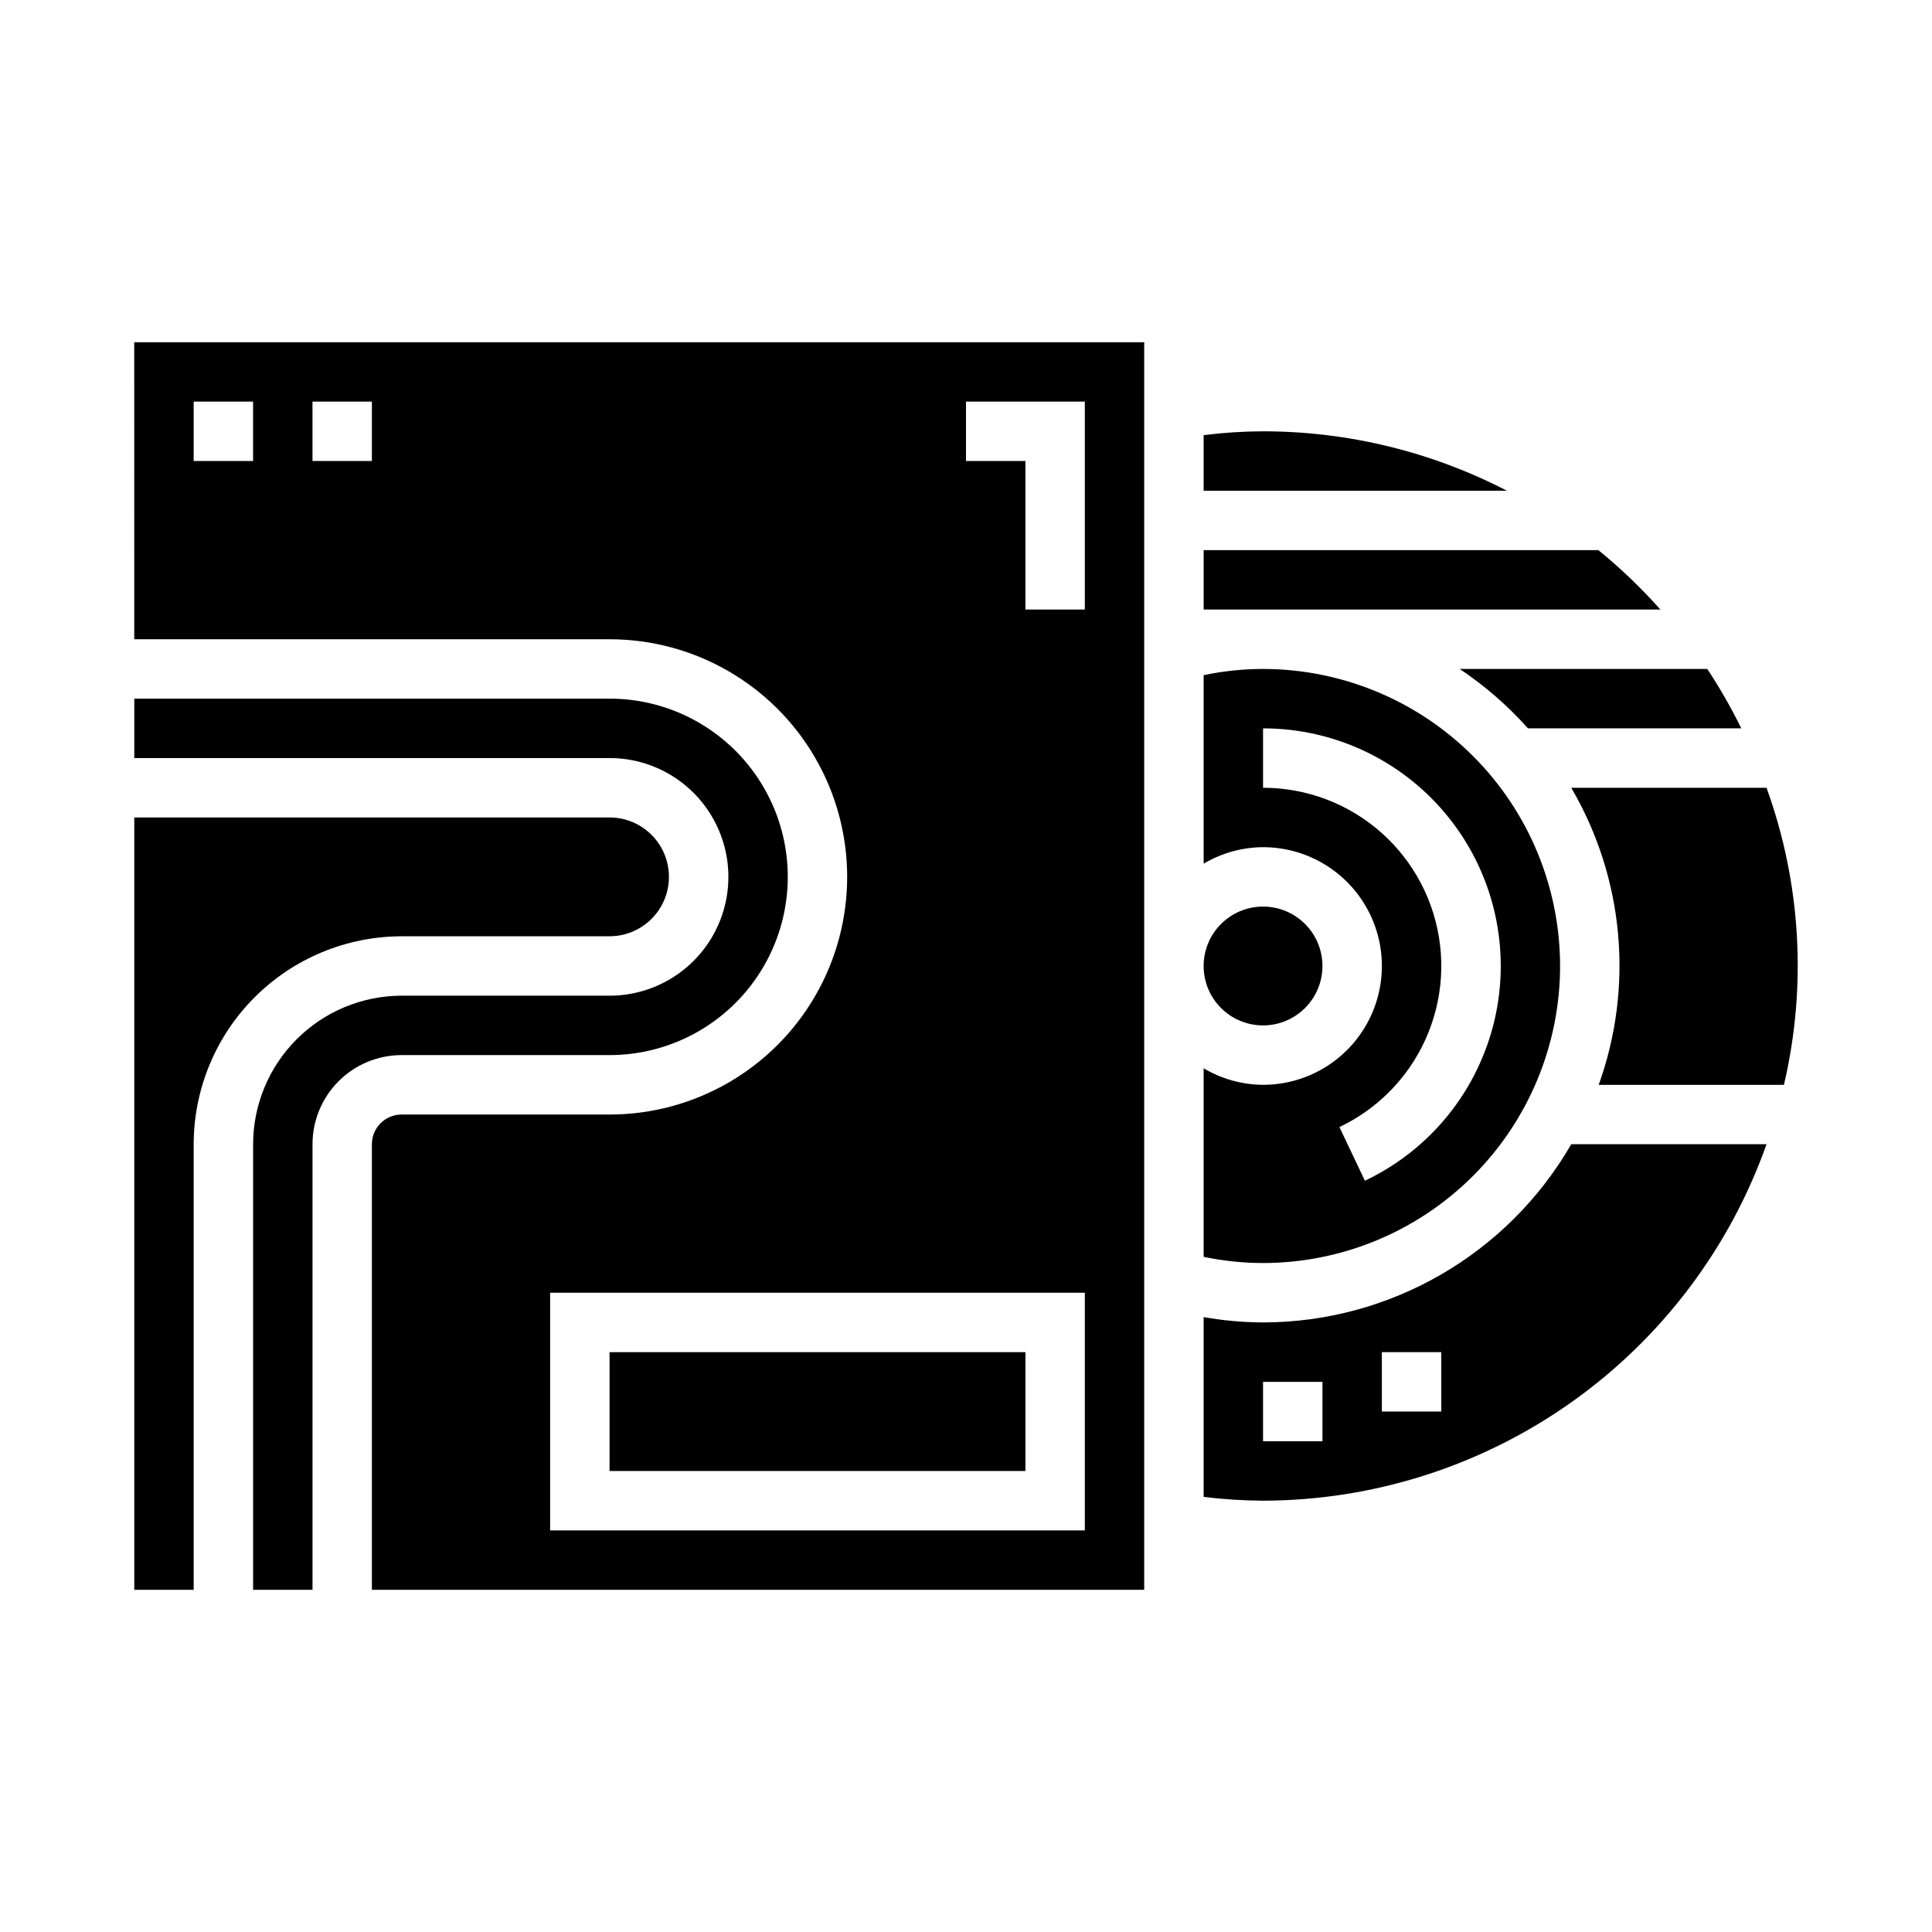
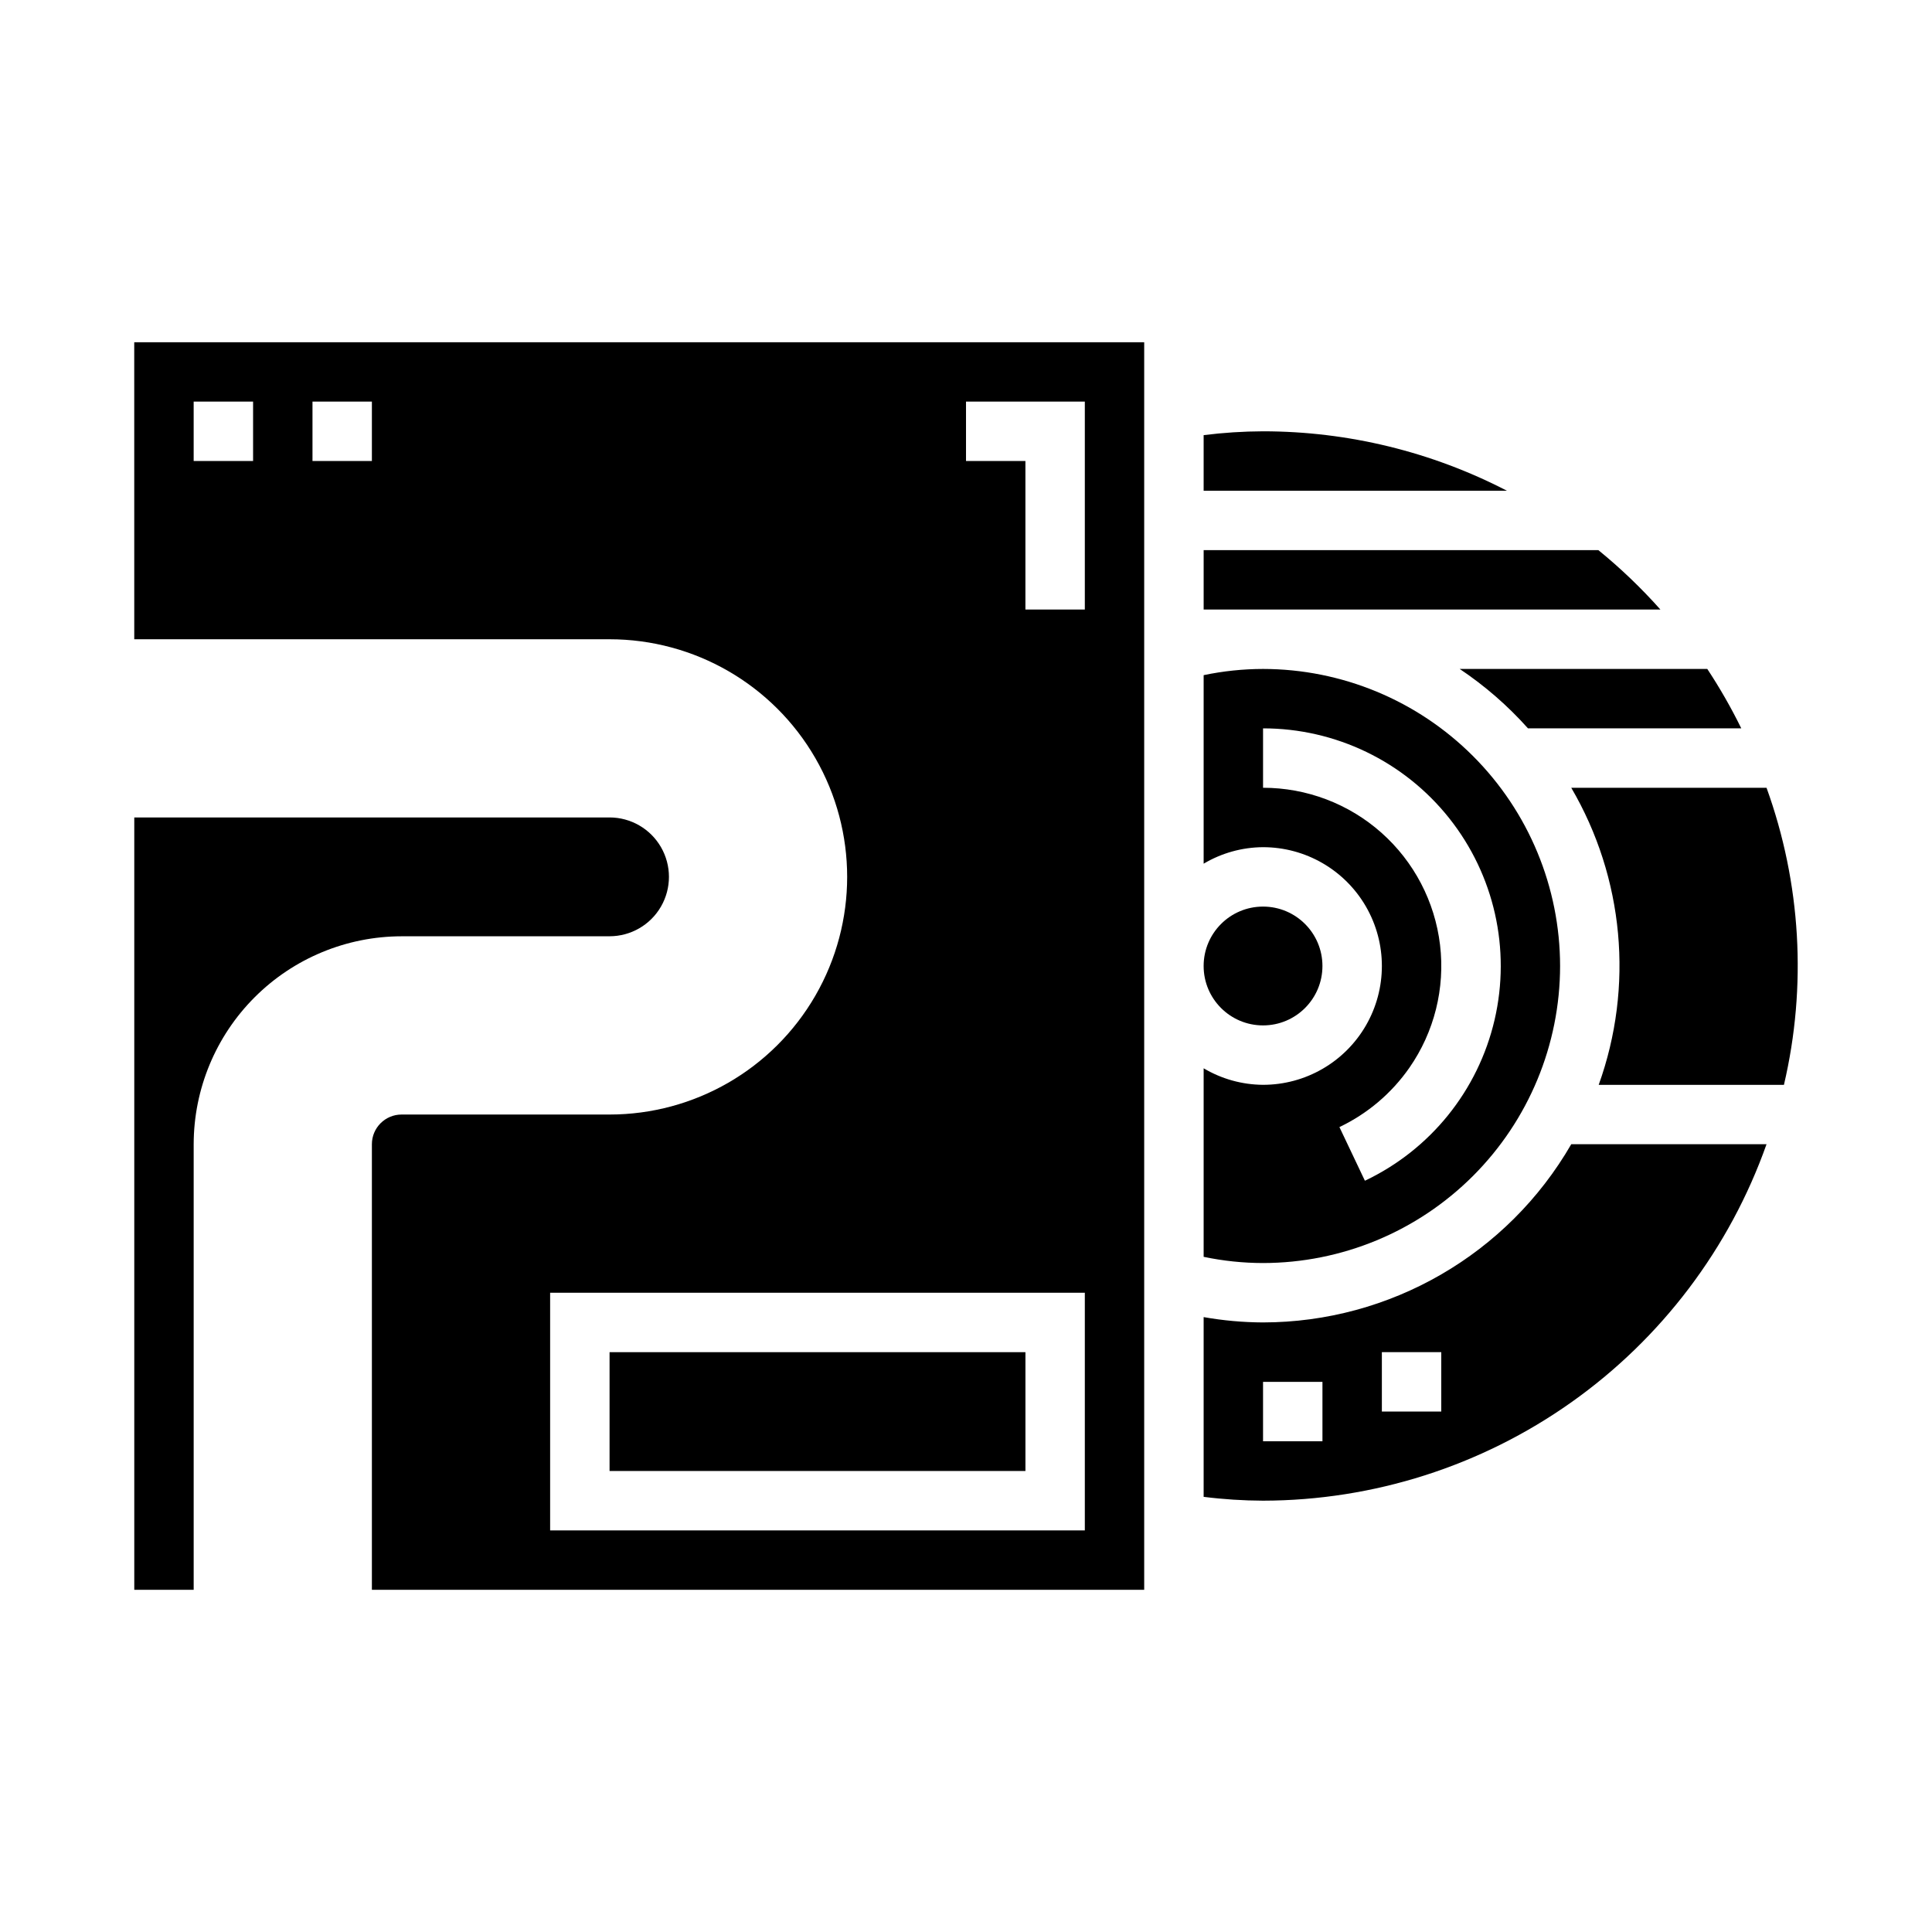
<svg xmlns="http://www.w3.org/2000/svg" fill="#000000" width="800px" height="800px" version="1.1" viewBox="144 144 512 512">
  <g>
    <path d="m548.93 337.02h56.527c-2.668-5.434-5.676-10.691-9.012-15.746h-65.621c6.676 4.465 12.758 9.754 18.105 15.746z" />
-     <path d="m305.54 423.61c16.875 0 32.465-9 40.902-23.613s8.438-32.621 0-47.234-24.027-23.617-40.902-23.617h-125.95v15.742l125.95 0.004c11.25 0 21.645 6 27.27 15.742 5.625 9.742 5.625 21.746 0 31.488s-16.02 15.746-27.27 15.746h-55.105c-10.434 0.012-20.438 4.164-27.816 11.543-7.379 7.379-11.531 17.383-11.543 27.816v118.08h15.742v-118.08c0-6.262 2.488-12.27 6.918-16.699 4.43-4.43 10.438-6.918 16.699-6.918z" />
    <path d="m305.54 502.34h110.21v31.488h-110.21z" />
    <path d="m250.43 392.12h55.105c5.625 0 10.82-3 13.633-7.871s2.812-10.871 0-15.742c-2.812-4.871-8.008-7.875-13.633-7.875h-125.95v204.68h15.742v-118.08c0.02-14.609 5.828-28.617 16.16-38.945 10.328-10.332 24.336-16.141 38.945-16.16z" />
    <path d="m557.44 400c-0.02-20.871-8.324-40.883-23.082-55.641-14.758-14.758-34.766-23.059-55.637-23.082-5.289 0.008-10.566 0.559-15.742 1.645v49.965c4.762-2.832 10.199-4.344 15.742-4.375 11.25 0 21.645 6 27.27 15.742 5.625 9.742 5.625 21.746 0 31.488-5.625 9.742-16.02 15.746-27.27 15.746-5.543-0.035-10.98-1.547-15.742-4.379v49.965c5.176 1.086 10.453 1.637 15.742 1.645 20.871-0.023 40.879-8.324 55.637-23.082 14.758-14.758 23.062-34.766 23.082-55.637zm-39.949 26.984c6.606-9.492 9.504-21.074 8.137-32.555-1.363-11.484-6.891-22.066-15.535-29.746-8.645-7.68-19.809-11.918-31.371-11.918v-15.742c19.211-0.008 37.379 8.758 49.328 23.801 11.953 15.043 16.383 34.719 12.031 53.434-4.352 18.715-17.004 34.418-34.367 42.648l-6.754-14.219c7.434-3.539 13.82-8.949 18.531-15.703z" />
    <path d="m478.72 258.3c-5.266 0.02-10.523 0.359-15.742 1.016v14.73h80.363c-19.973-10.34-42.133-15.738-64.621-15.746z" />
    <path d="m567.59 289.79h-104.61v15.742l121.05 0.004c-5.055-5.68-10.551-10.945-16.445-15.746z" />
    <path d="m494.46 400c0 8.695-7.047 15.742-15.742 15.742s-15.742-7.047-15.742-15.742 7.047-15.746 15.742-15.746 15.742 7.051 15.742 15.746" />
    <path d="m478.72 494.46c-5.277-0.023-10.547-0.496-15.742-1.414v47.633c5.219 0.66 10.477 0.996 15.742 1.016 29.27-0.051 57.809-9.16 81.695-26.07 23.891-16.914 41.961-40.805 51.734-68.395h-51.75c-16.852 29.188-47.977 47.188-81.68 47.23zm15.742 31.488h-15.742v-15.742h15.742zm31.488-7.871h-15.742v-15.742h15.742z" />
    <path d="m179.58 313.41h125.95c22.5 0 43.289 12.004 54.539 31.488s11.25 43.492 0 62.977-32.039 31.488-54.539 31.488h-55.105c-4.348 0-7.871 3.523-7.871 7.871v118.08h204.67v-330.62h-267.65zm251.91 236.16h-141.7v-62.977h141.7zm-31.488-299.14h31.488v55.105h-15.746v-39.359h-15.742zm-173.19 0h15.742v15.742l-15.742 0.004zm-31.488 0h15.746v15.742l-15.746 0.004z" />
    <path d="m612.15 352.77h-51.75c13.973 23.867 16.637 52.699 7.273 78.723h49.09c6.125-26.133 4.523-53.484-4.613-78.723z" />
  </g>
</svg>